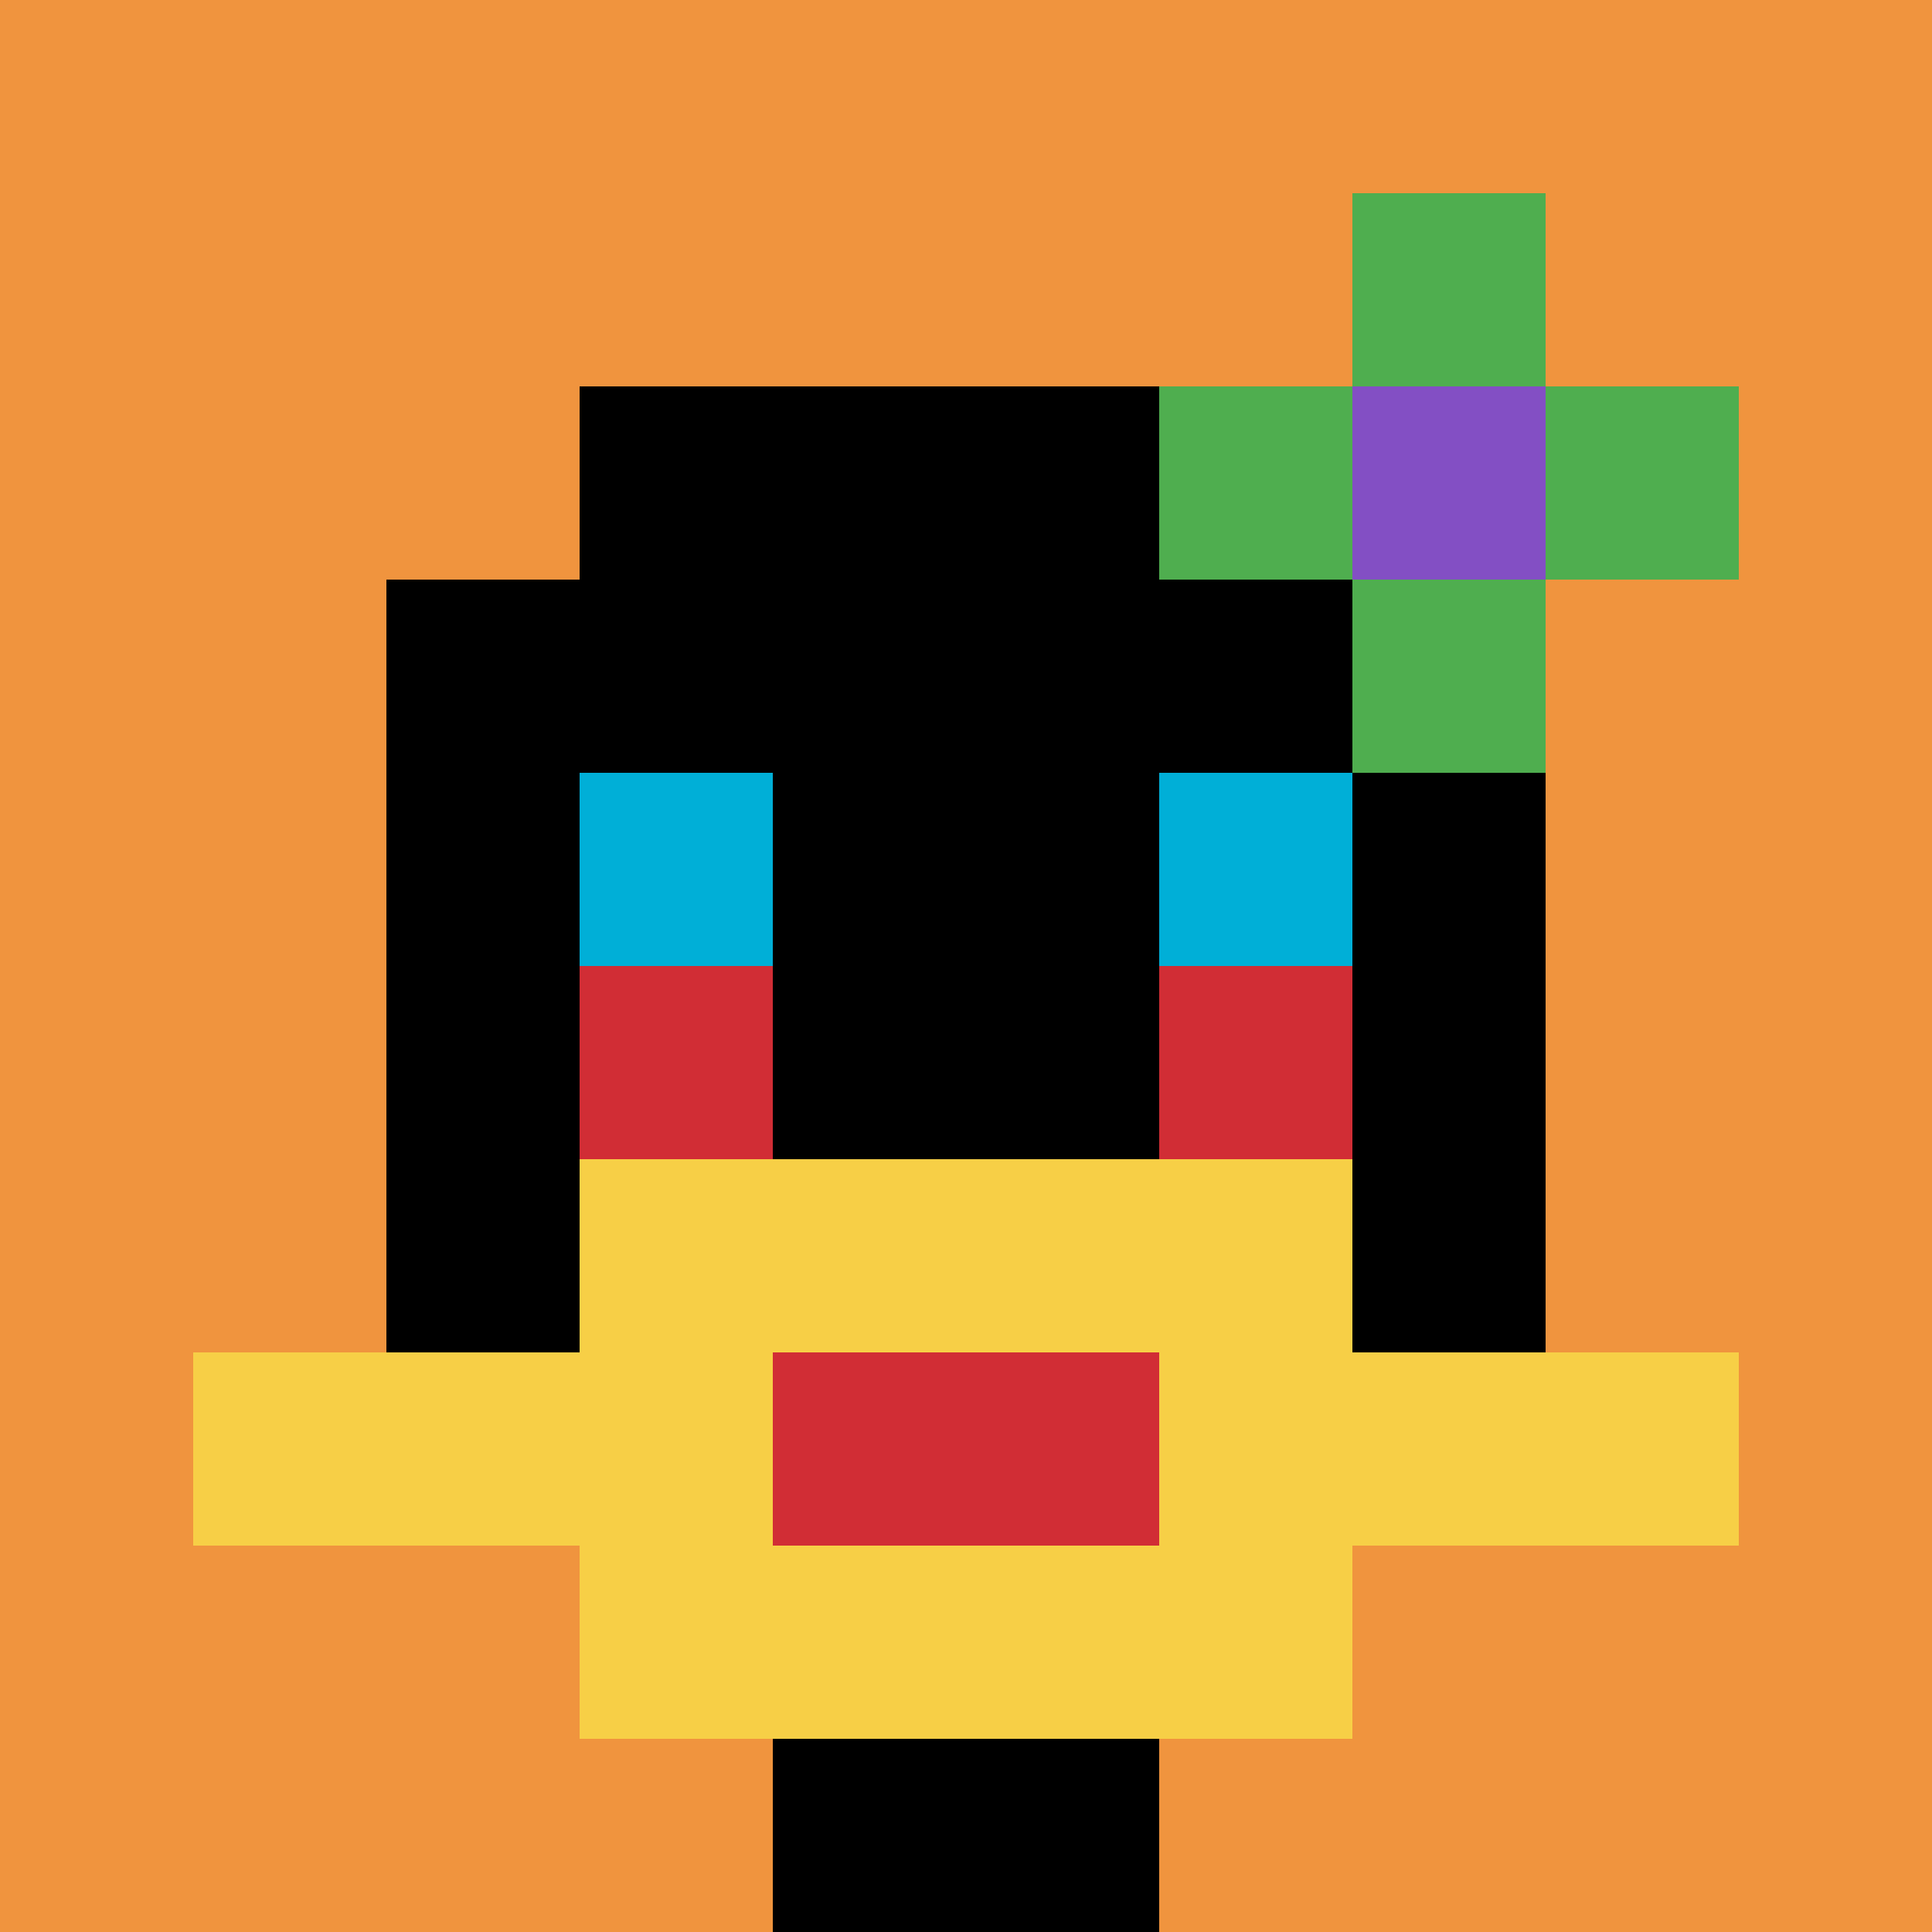
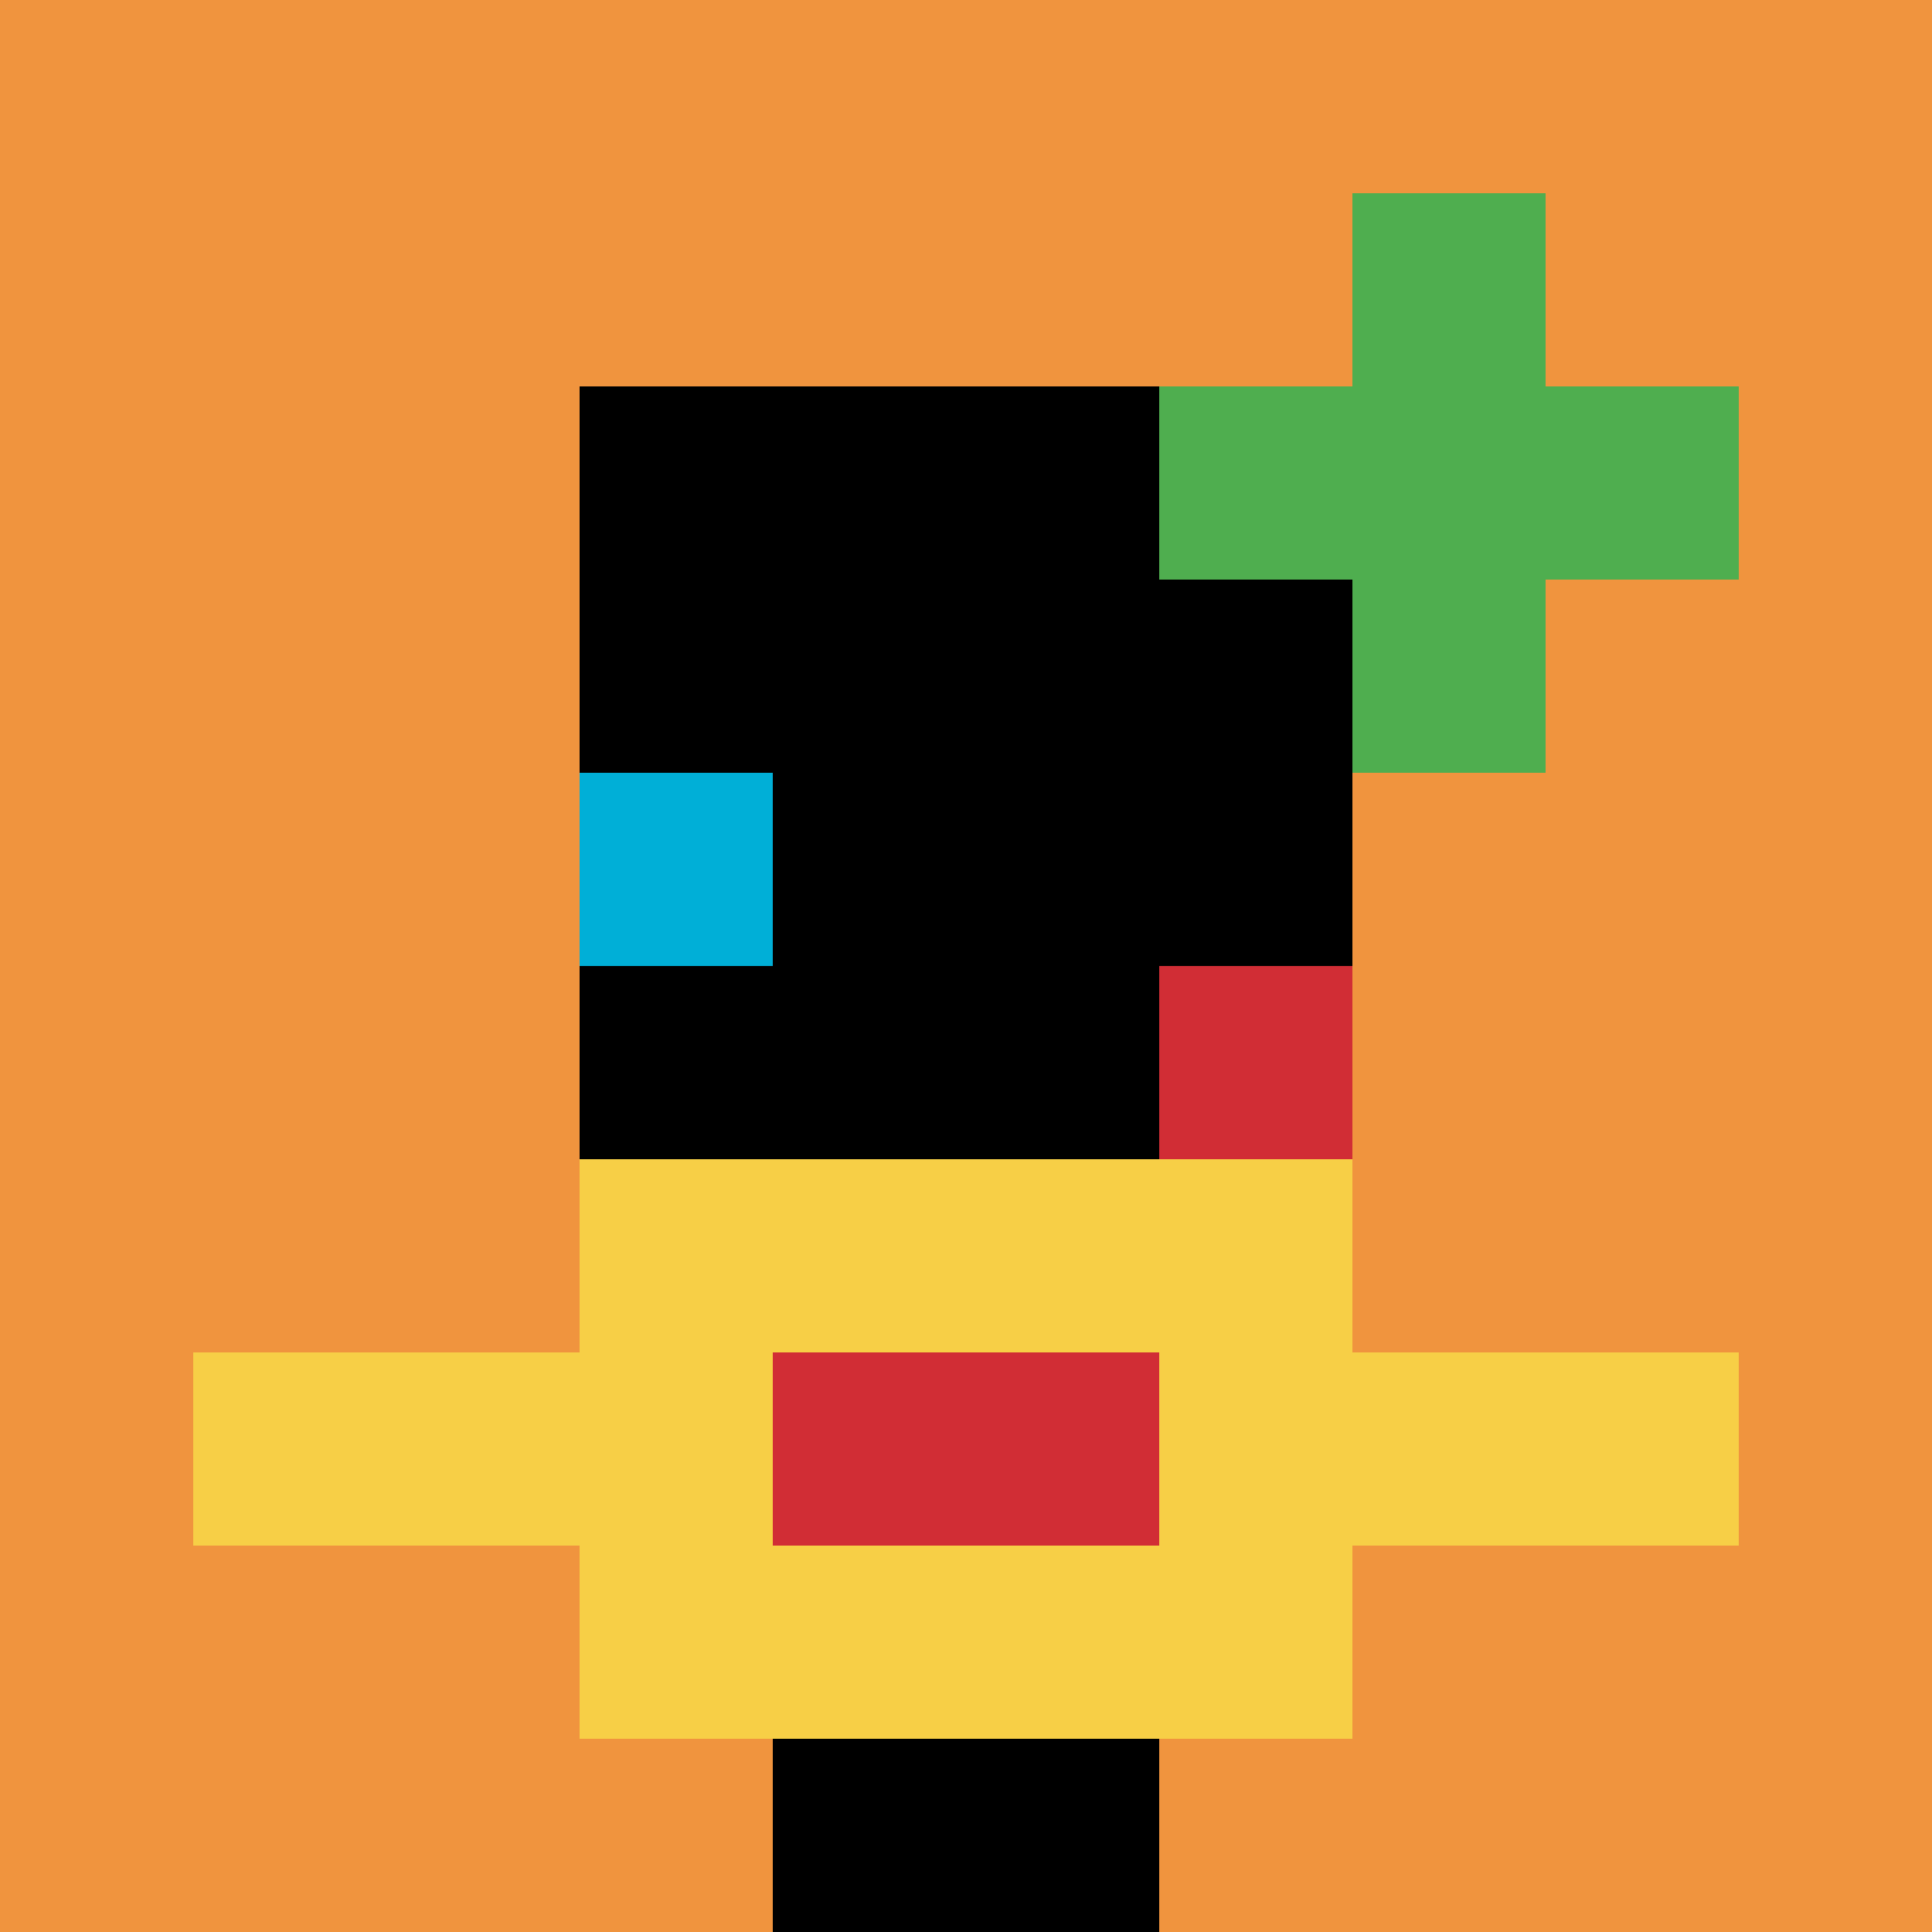
<svg xmlns="http://www.w3.org/2000/svg" version="1.1" width="1137" height="1137">
  <title>'goose-pfp-266728' by Dmitri Cherniak</title>
  <desc>seed=266728
backgroundColor=#ffffff
padding=21
innerPadding=0
timeout=1300
dimension=1
border=false
Save=function(){return n.handleSave()}
frame=702

Rendered at Wed Oct 04 2023 10:10:48 GMT+1100 (Australian Eastern Daylight Time)
Generated in &lt;1ms
</desc>
  <defs />
  <rect width="100%" height="100%" fill="#ffffff" />
  <g>
    <g id="0-0">
      <rect x="0" y="0" height="1137" width="1137" fill="#F0943E" />
      <g>
        <rect id="0-0-3-2-4-7" x="341.1" y="227.4" width="454.8" height="795.9" fill="#000000" />
-         <rect id="0-0-2-3-6-5" x="227.4" y="341.1" width="682.2" height="568.5" fill="#000000" />
        <rect id="0-0-4-8-2-2" x="454.8" y="909.6" width="227.4" height="227.4" fill="#000000" />
        <rect id="0-0-1-7-8-1" x="113.7" y="795.9" width="909.6" height="113.7" fill="#F7CF46" />
        <rect id="0-0-3-6-4-3" x="341.1" y="682.2" width="454.8" height="341.1" fill="#F7CF46" />
        <rect id="0-0-4-7-2-1" x="454.8" y="795.9" width="227.4" height="113.7" fill="#D12D35" />
        <rect id="0-0-3-4-1-1" x="341.1" y="454.8" width="113.7" height="113.7" fill="#00AFD7" />
-         <rect id="0-0-6-4-1-1" x="682.2" y="454.8" width="113.7" height="113.7" fill="#00AFD7" />
-         <rect id="0-0-3-5-1-1" x="341.1" y="568.5" width="113.7" height="113.7" fill="#D12D35" />
        <rect id="0-0-6-5-1-1" x="682.2" y="568.5" width="113.7" height="113.7" fill="#D12D35" />
        <rect id="0-0-6-2-3-1" x="682.2" y="227.4" width="341.1" height="113.7" fill="#4FAE4F" />
        <rect id="0-0-7-1-1-3" x="795.9" y="113.7" width="113.7" height="341.1" fill="#4FAE4F" />
-         <rect id="0-0-7-2-1-1" x="795.9" y="227.4" width="113.7" height="113.7" fill="#834FC4" />
      </g>
      <rect x="0" y="0" stroke="white" stroke-width="0" height="1137" width="1137" fill="none" />
    </g>
  </g>
</svg>